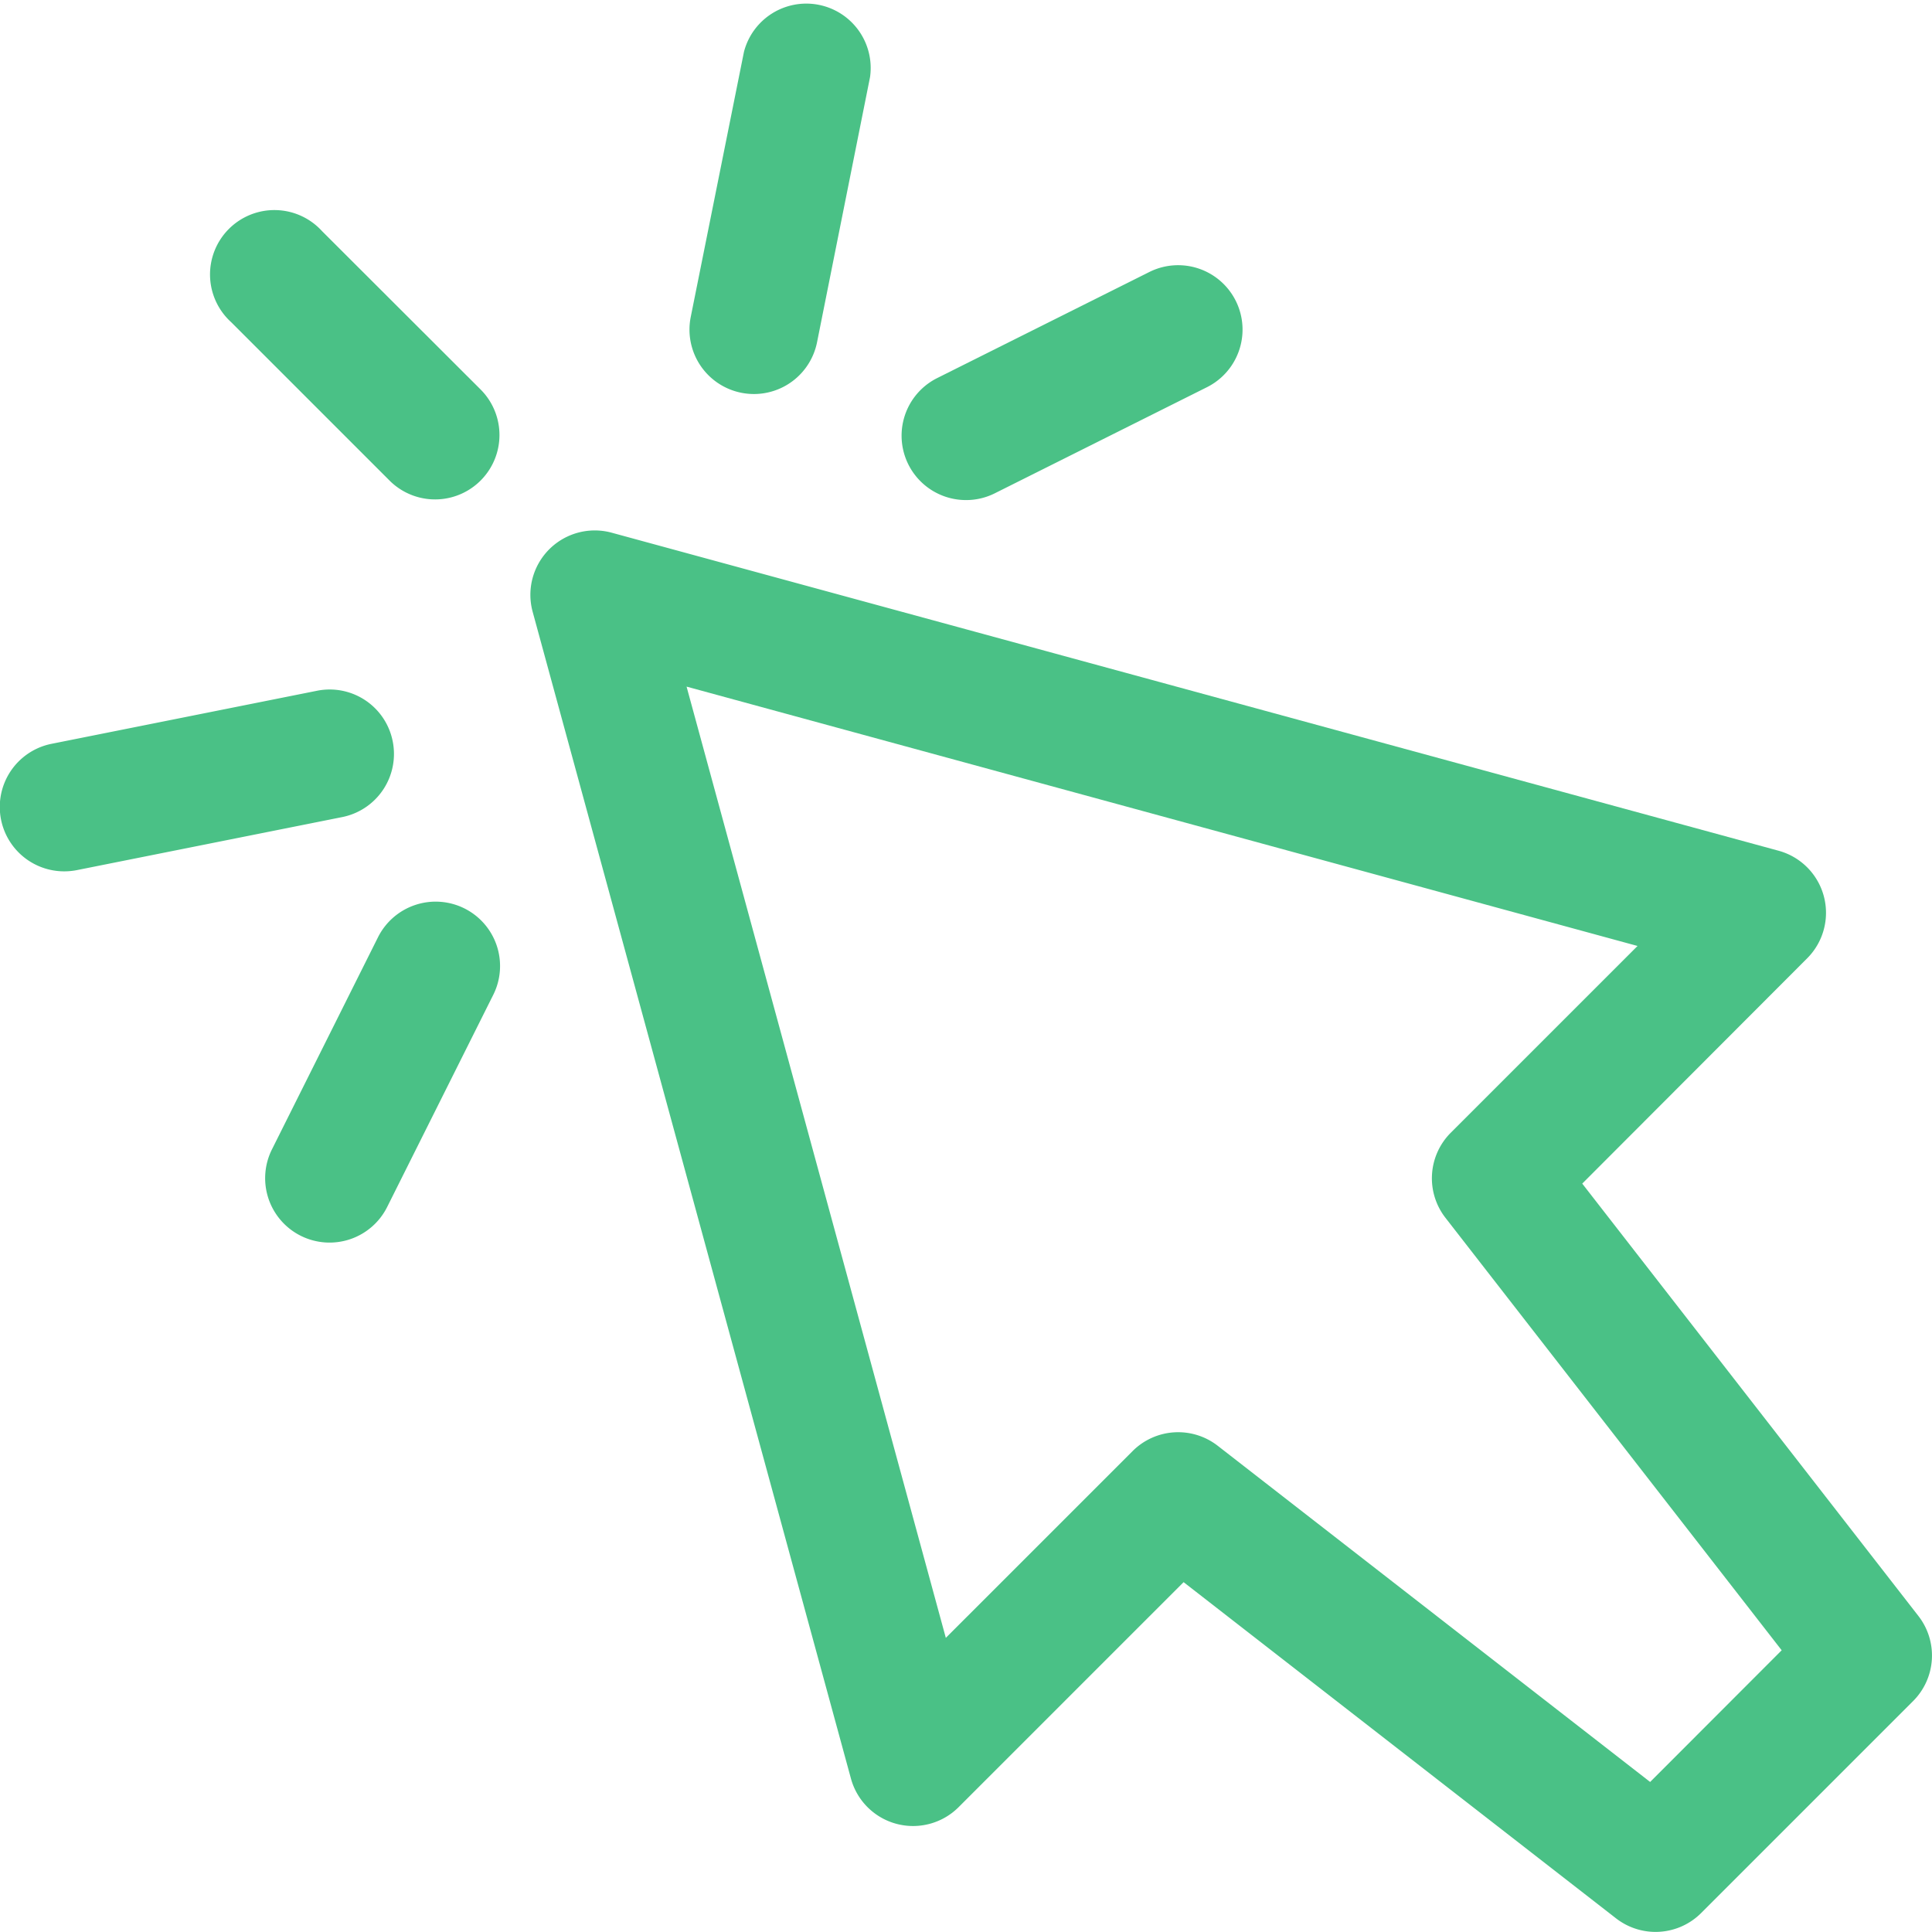
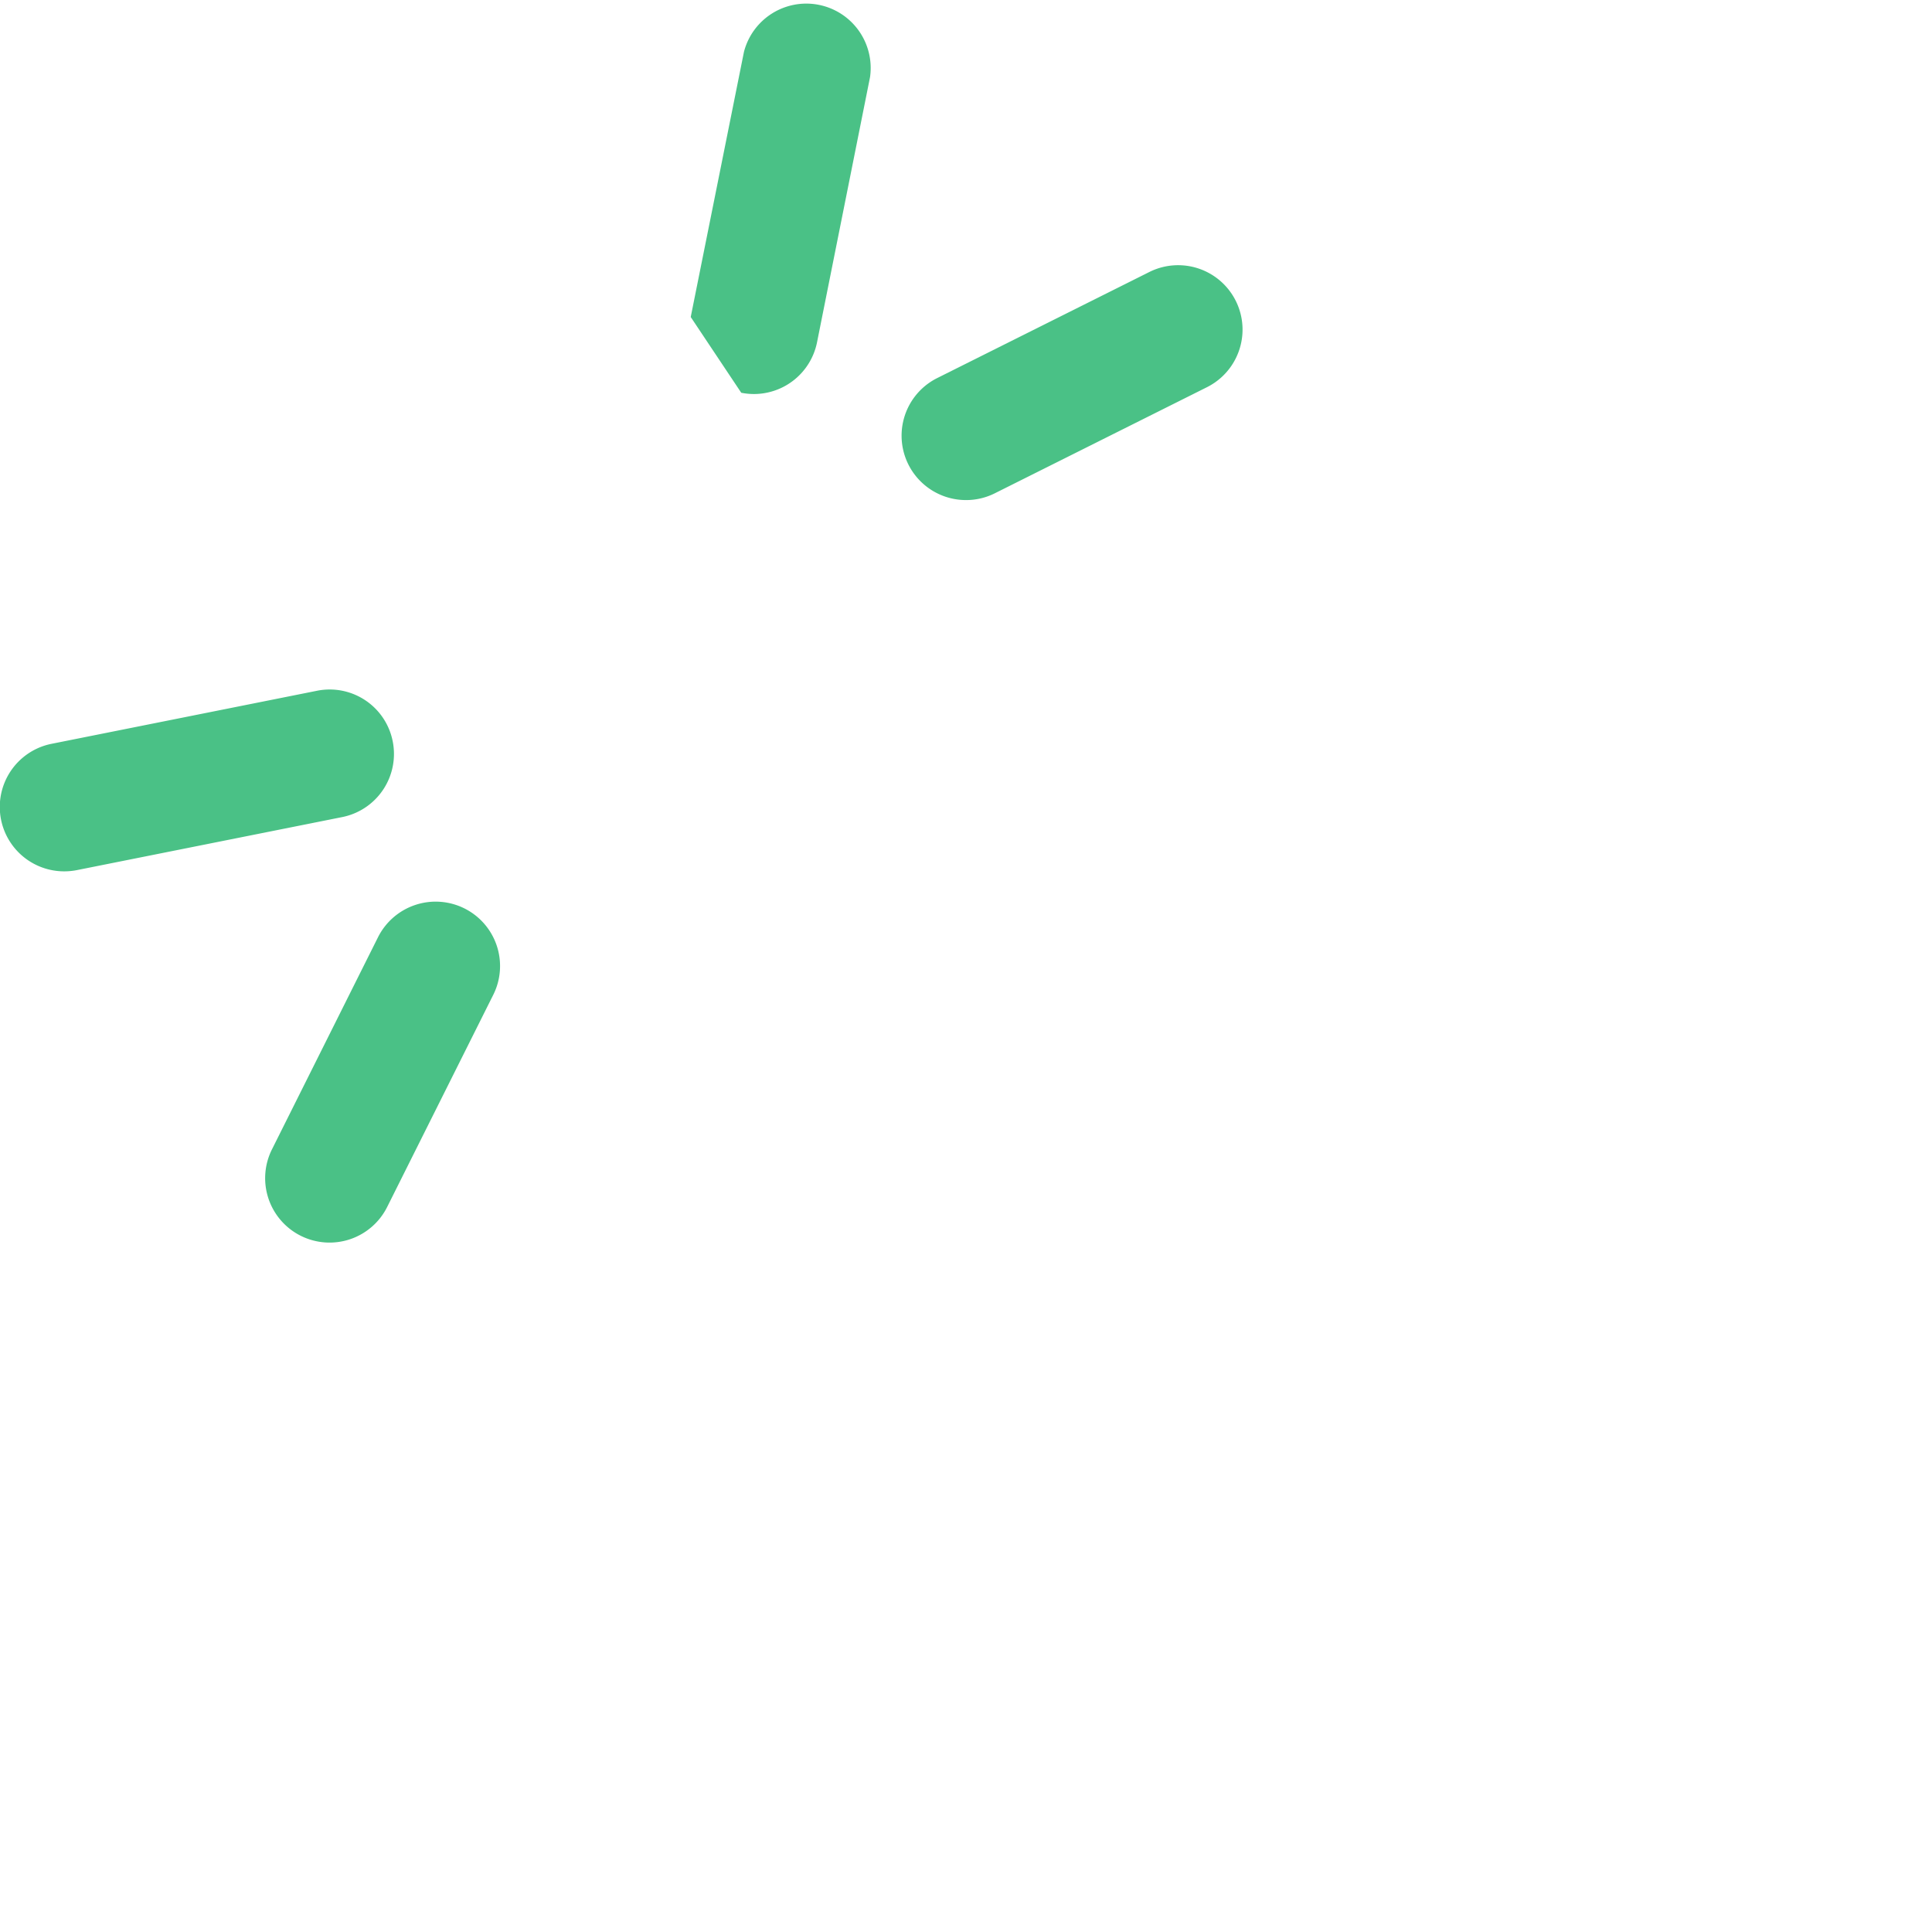
<svg xmlns="http://www.w3.org/2000/svg" width="41.374" height="41.376" viewBox="0 0 41.374 41.376">
  <g transform="translate(-5.513)">
    <g transform="translate(5.513 0)">
-       <path d="M38.961,32.484l-7.2-9.261L36.576,18.4a1.378,1.378,0,0,0-.613-2.306L10.977,9.284a1.379,1.379,0,0,0-1.693,1.694L16.1,35.964a1.379,1.379,0,0,0,2.306.612l4.818-4.818,9.261,7.2a1.38,1.38,0,0,0,1.822-.114l4.543-4.543A1.379,1.379,0,0,0,38.961,32.484Zm-5.746,3.553-9.261-7.2a1.38,1.38,0,0,0-1.822.114l-4,4L12.58,12.58l20.365,5.554-4,4a1.379,1.379,0,0,0-.113,1.822l7.2,9.261Z" transform="translate(2.123 2.124)" fill="#4ac186" />
-       <path d="M6.648,4.7A1.379,1.379,0,1,0,4.7,6.648l3.407,3.407a1.379,1.379,0,0,0,1.95-1.95Z" transform="translate(0.249 0.25)" fill="#4ac186" />
      <path d="M16.381,10.147A1.372,1.372,0,0,0,17,10L21.539,7.73a1.379,1.379,0,1,0-1.234-2.467L15.763,7.534a1.379,1.379,0,0,0,.618,2.613Z" transform="translate(4.308 0.562)" fill="#4ac186" />
      <path d="M9.385,15.145a1.381,1.381,0,0,0-1.851.617L5.263,20.305A1.379,1.379,0,0,0,7.73,21.539L10,17A1.379,1.379,0,0,0,9.385,15.145Z" transform="translate(0.561 4.309)" fill="#4ac186" />
-       <path d="M12.815,9.41a1.4,1.4,0,0,0,.272.027,1.379,1.379,0,0,0,1.351-1.108L15.573,2.65a1.379,1.379,0,0,0-2.7-.541L11.733,7.788A1.379,1.379,0,0,0,12.815,9.41Z" transform="translate(3.059 -0.999)" fill="#4ac186" />
+       <path d="M12.815,9.41a1.4,1.4,0,0,0,.272.027,1.379,1.379,0,0,0,1.351-1.108L15.573,2.65a1.379,1.379,0,0,0-2.7-.541L11.733,7.788Z" transform="translate(3.059 -0.999)" fill="#4ac186" />
      <path d="M9.41,12.815a1.376,1.376,0,0,0-1.623-1.082L2.108,12.868A1.379,1.379,0,0,0,2.378,15.6a1.4,1.4,0,0,0,.272-.027l5.678-1.135A1.379,1.379,0,0,0,9.41,12.815Z" transform="translate(-1 3.06)" fill="#4ac186" />
    </g>
  </g>
</svg>